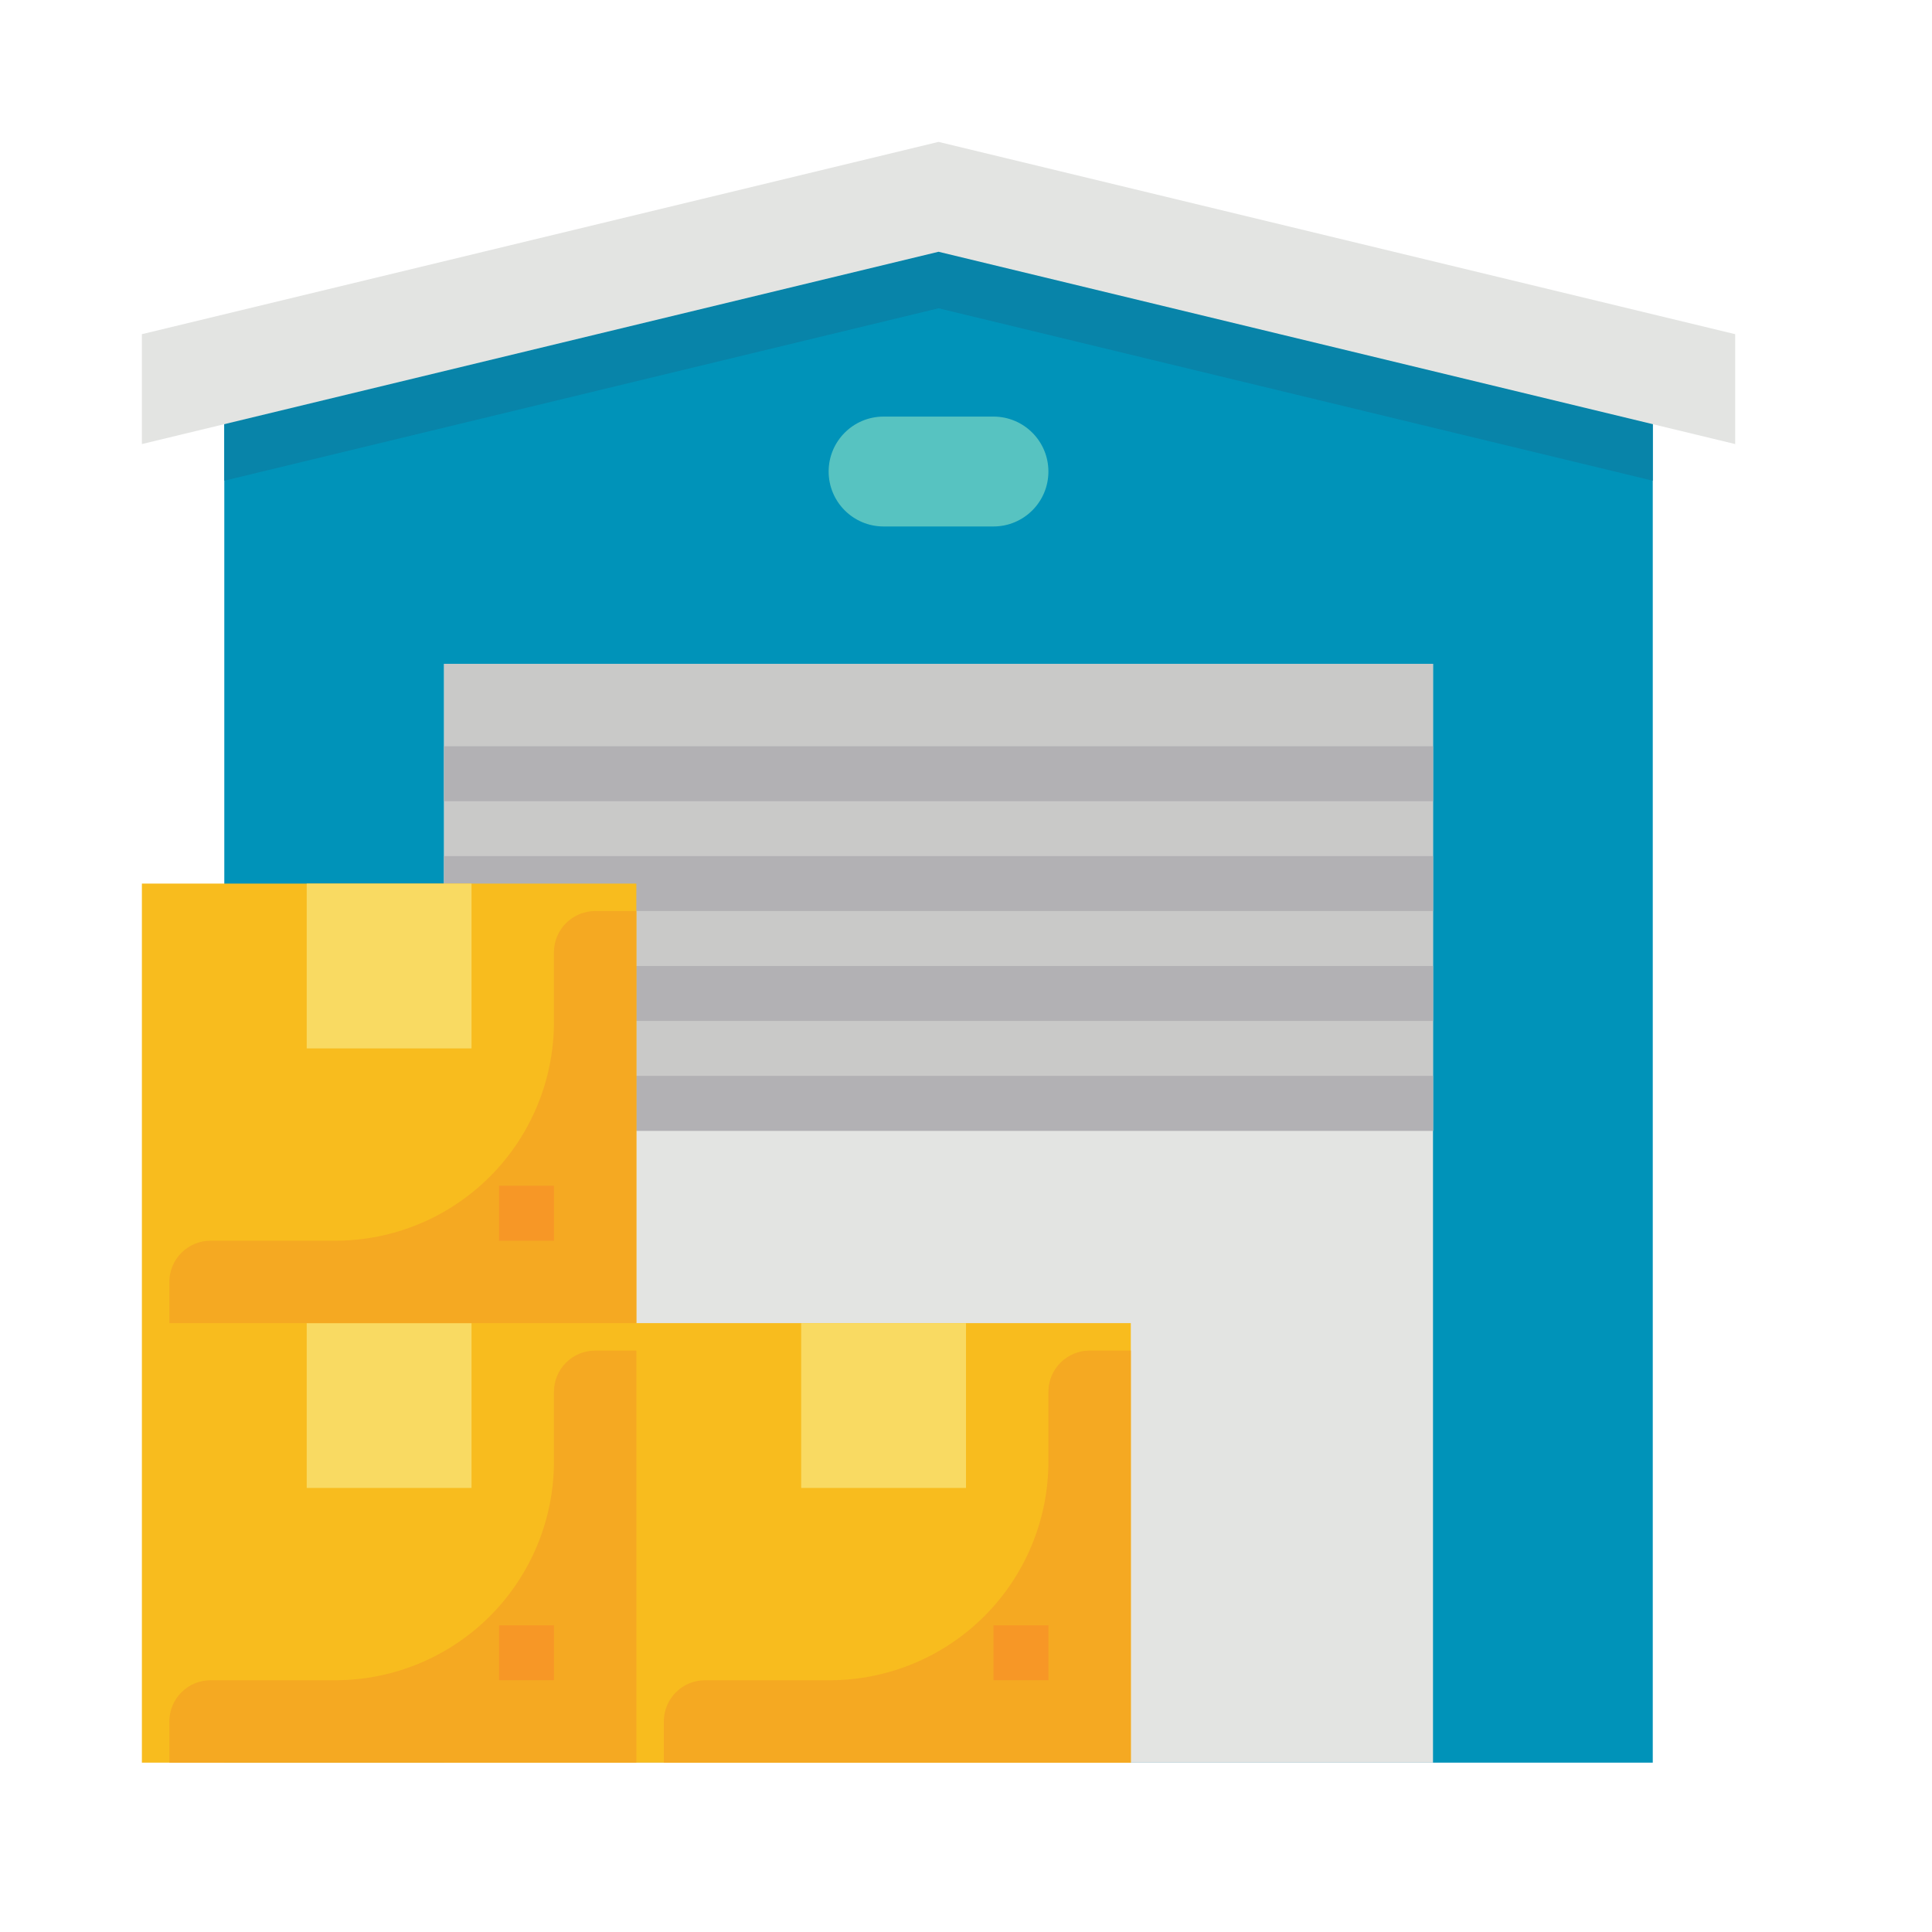
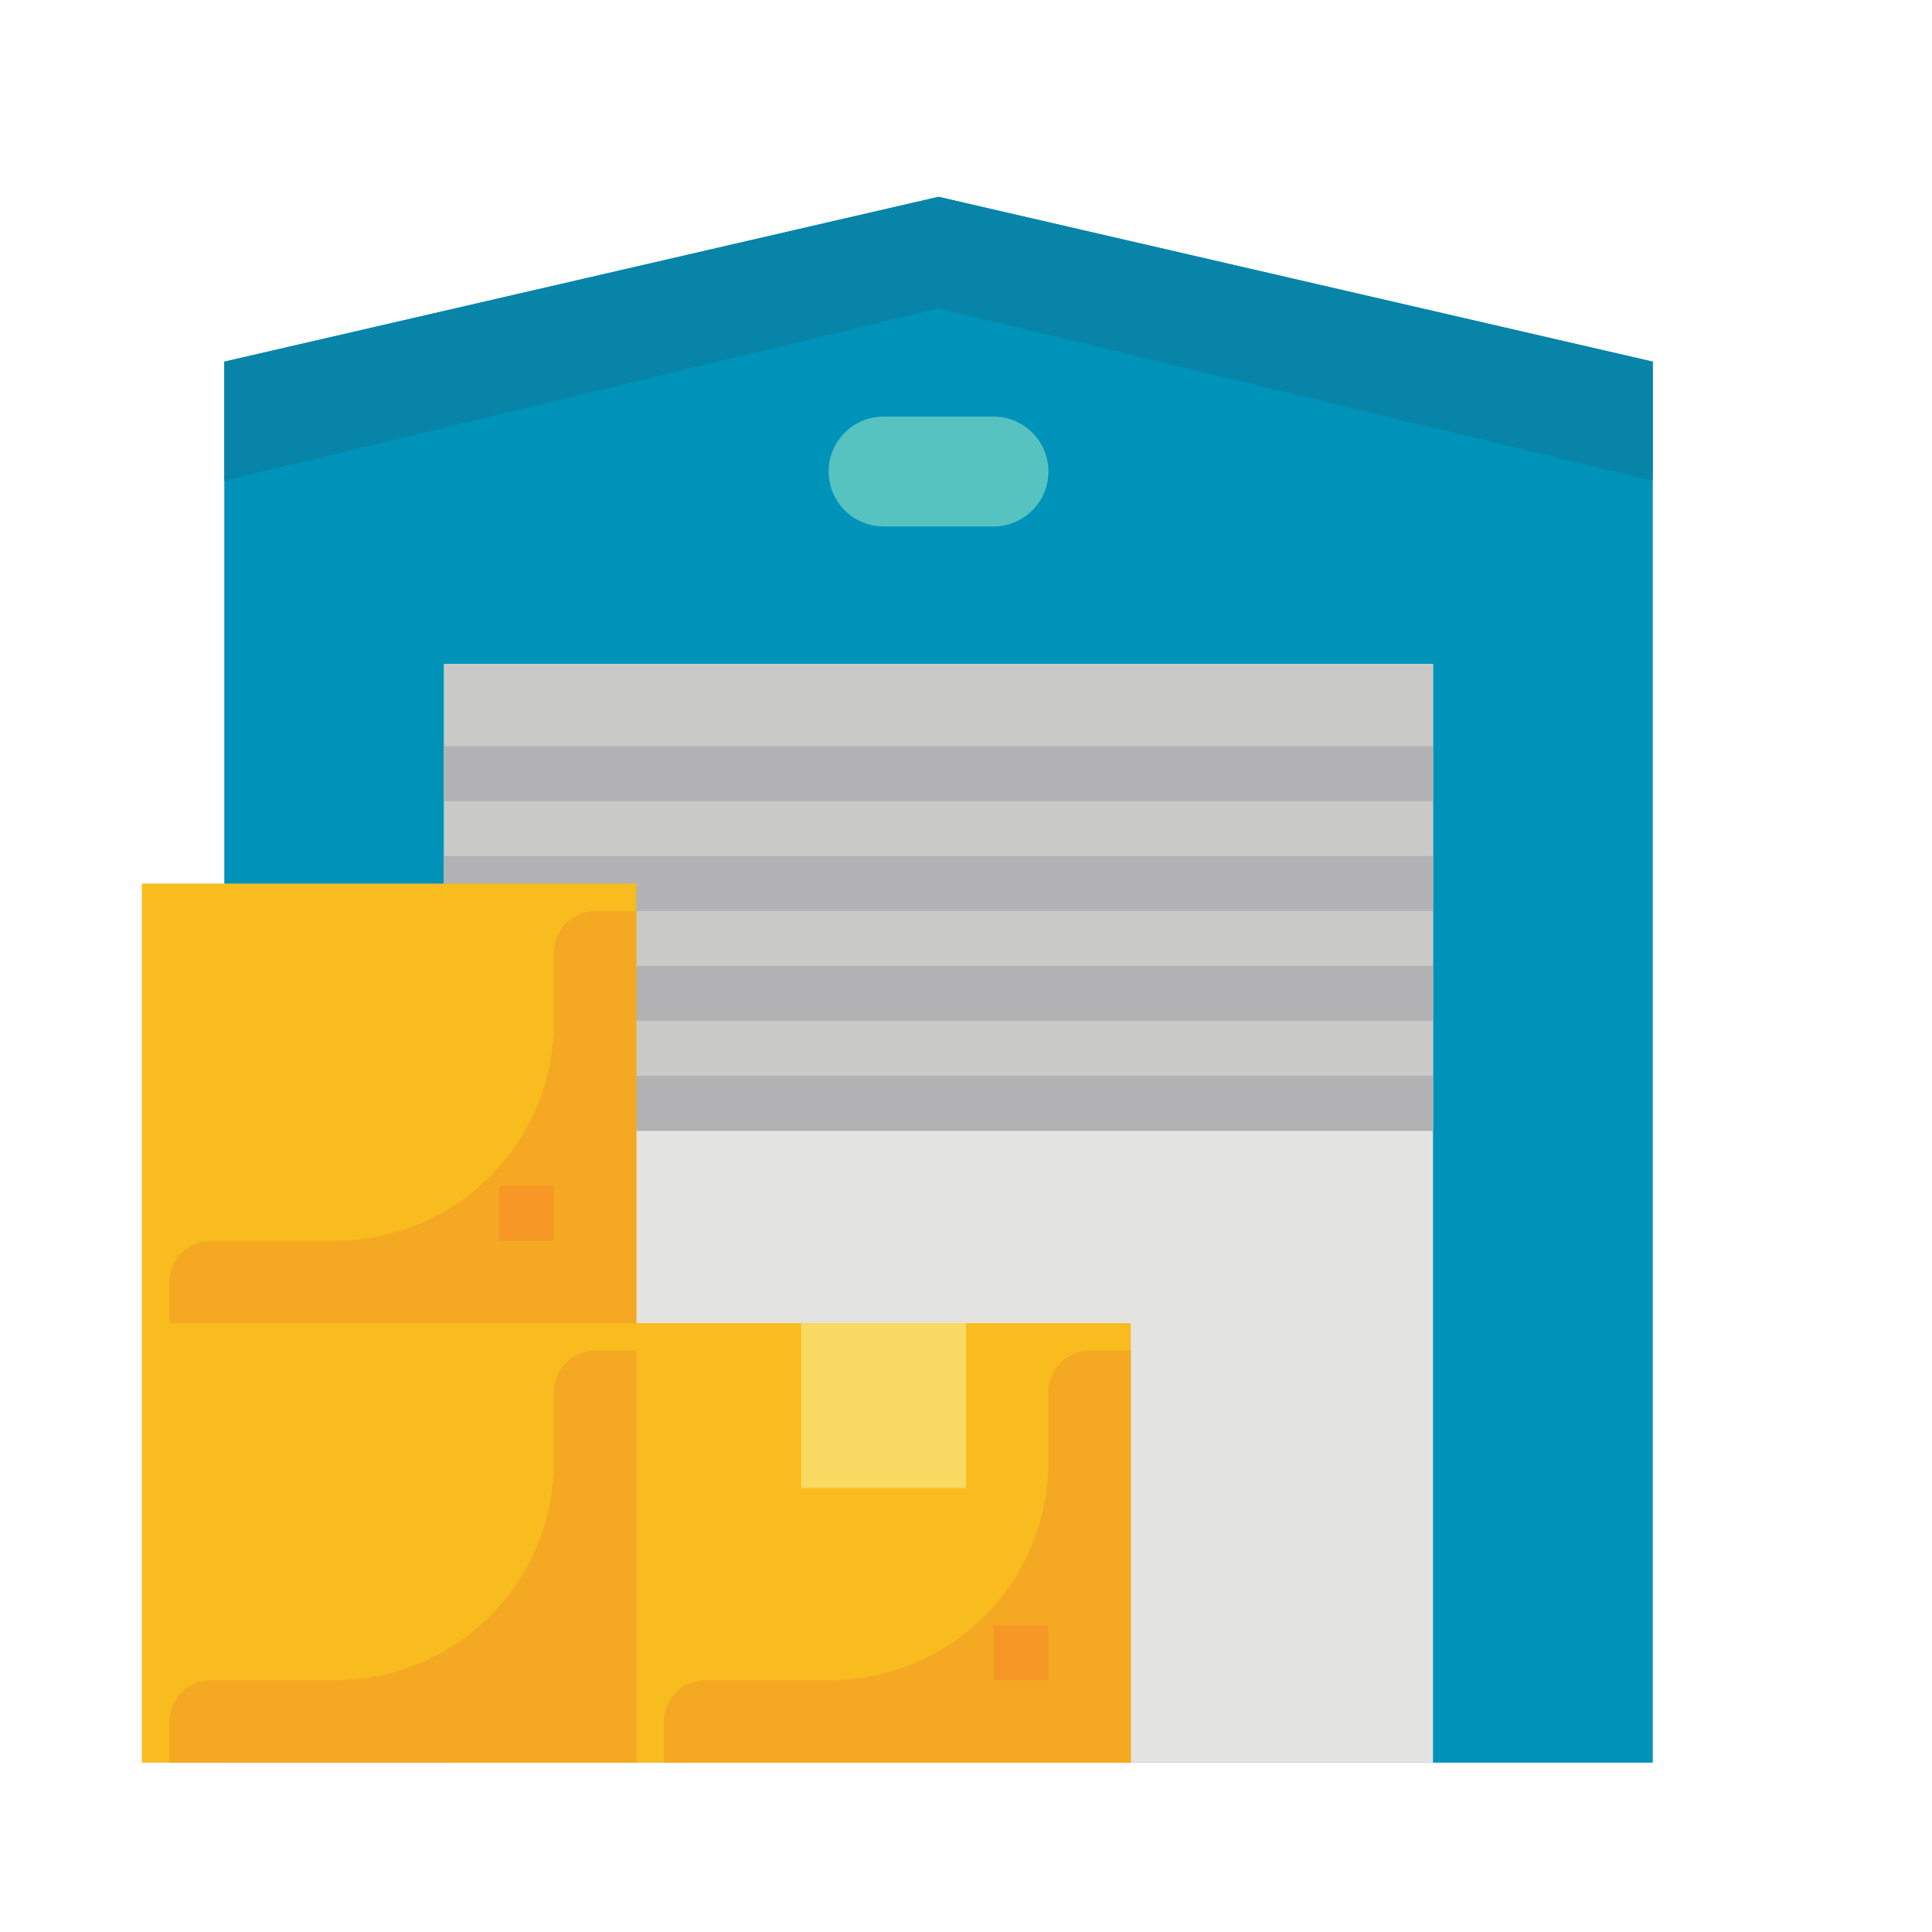
<svg xmlns="http://www.w3.org/2000/svg" width="200" height="200" viewBox="0 0 200 200" fill="none">
  <path d="M171.094 37.438V182.469H23.219V37.438L97.156 20.375L171.094 37.438Z" fill="#0093B9" />
  <path d="M45.969 68.719H148.344V182.469H45.969V68.719Z" fill="#E3E4E2" />
  <path d="M171.094 37.438V49.762L97.156 31.913L23.219 49.762V37.438L97.156 20.375L171.094 37.438Z" fill="#0884A9" />
  <path d="M91.469 54.5H102.844C105.985 54.5 108.531 51.954 108.531 48.812C108.531 45.671 105.985 43.125 102.844 43.125H91.469C88.328 43.125 85.781 45.671 85.781 48.812C85.781 51.954 88.328 54.5 91.469 54.5Z" fill="#57C3C1" />
-   <path d="M179.625 34.594L97.156 14.688L14.688 34.594V45.969L97.156 26.062L179.625 45.969V34.594Z" fill="#E3E4E2" />
  <path d="M45.969 68.719H148.344V117.062H45.969V68.719Z" fill="#C9C9C8" />
  <path d="M45.969 77.25H148.344V82.938H45.969V77.25Z" fill="#B2B1B4" />
  <path d="M45.969 88.625H148.344V94.312H45.969V88.625Z" fill="#B2B1B4" />
  <path d="M45.969 100H148.344V105.688H45.969V100Z" fill="#B2B1B4" />
  <path d="M45.969 111.375H148.344V117.062H45.969V111.375Z" fill="#B2B1B4" />
  <path d="M117.062 182.469V136.969H65.875V91.469H14.688V182.469H117.062Z" fill="#F8BC1E" />
  <path d="M82.938 136.969H100V154.031H82.938V136.969Z" fill="#F9DA62" />
  <path d="M117.062 139.812H112.797C111.666 139.812 110.581 140.262 109.781 141.062C108.981 141.862 108.531 142.947 108.531 144.078V151.296C108.531 157.301 106.145 163.059 101.899 167.305C97.653 171.551 91.894 173.937 85.89 173.938H72.984C71.853 173.938 70.768 174.387 69.968 175.187C69.168 175.987 68.719 177.072 68.719 178.203V182.469H117.062V139.812Z" fill="#F5A922" />
  <path d="M102.844 168.25H108.531V173.938H102.844V168.25Z" fill="#F79726" />
-   <path d="M31.75 136.969H48.812V154.031H31.75V136.969Z" fill="#F9DA62" />
  <path d="M65.875 139.812H61.609C60.478 139.812 59.393 140.262 58.593 141.062C57.793 141.862 57.344 142.947 57.344 144.078V151.296C57.343 157.301 54.958 163.059 50.712 167.305C46.466 171.551 40.707 173.937 34.702 173.938H21.797C20.666 173.938 19.581 174.387 18.781 175.187C17.981 175.987 17.531 177.072 17.531 178.203V182.469H65.875V139.812Z" fill="#F5A922" />
-   <path d="M51.656 168.25H57.344V173.938H51.656V168.25Z" fill="#F79726" />
-   <path d="M31.75 91.469H48.812V108.531H31.75V91.469Z" fill="#F9DA62" />
  <path d="M65.875 94.312H61.609C60.478 94.312 59.393 94.762 58.593 95.562C57.793 96.362 57.344 97.447 57.344 98.578V105.796C57.343 111.801 54.958 117.559 50.712 121.805C46.466 126.051 40.707 128.437 34.702 128.438H21.797C20.666 128.438 19.581 128.887 18.781 129.687C17.981 130.487 17.531 131.572 17.531 132.703V136.969H65.875V94.312Z" fill="#F5A922" />
  <path d="M51.656 122.75H57.344V128.438H51.656V122.75Z" fill="#F79726" />
</svg>